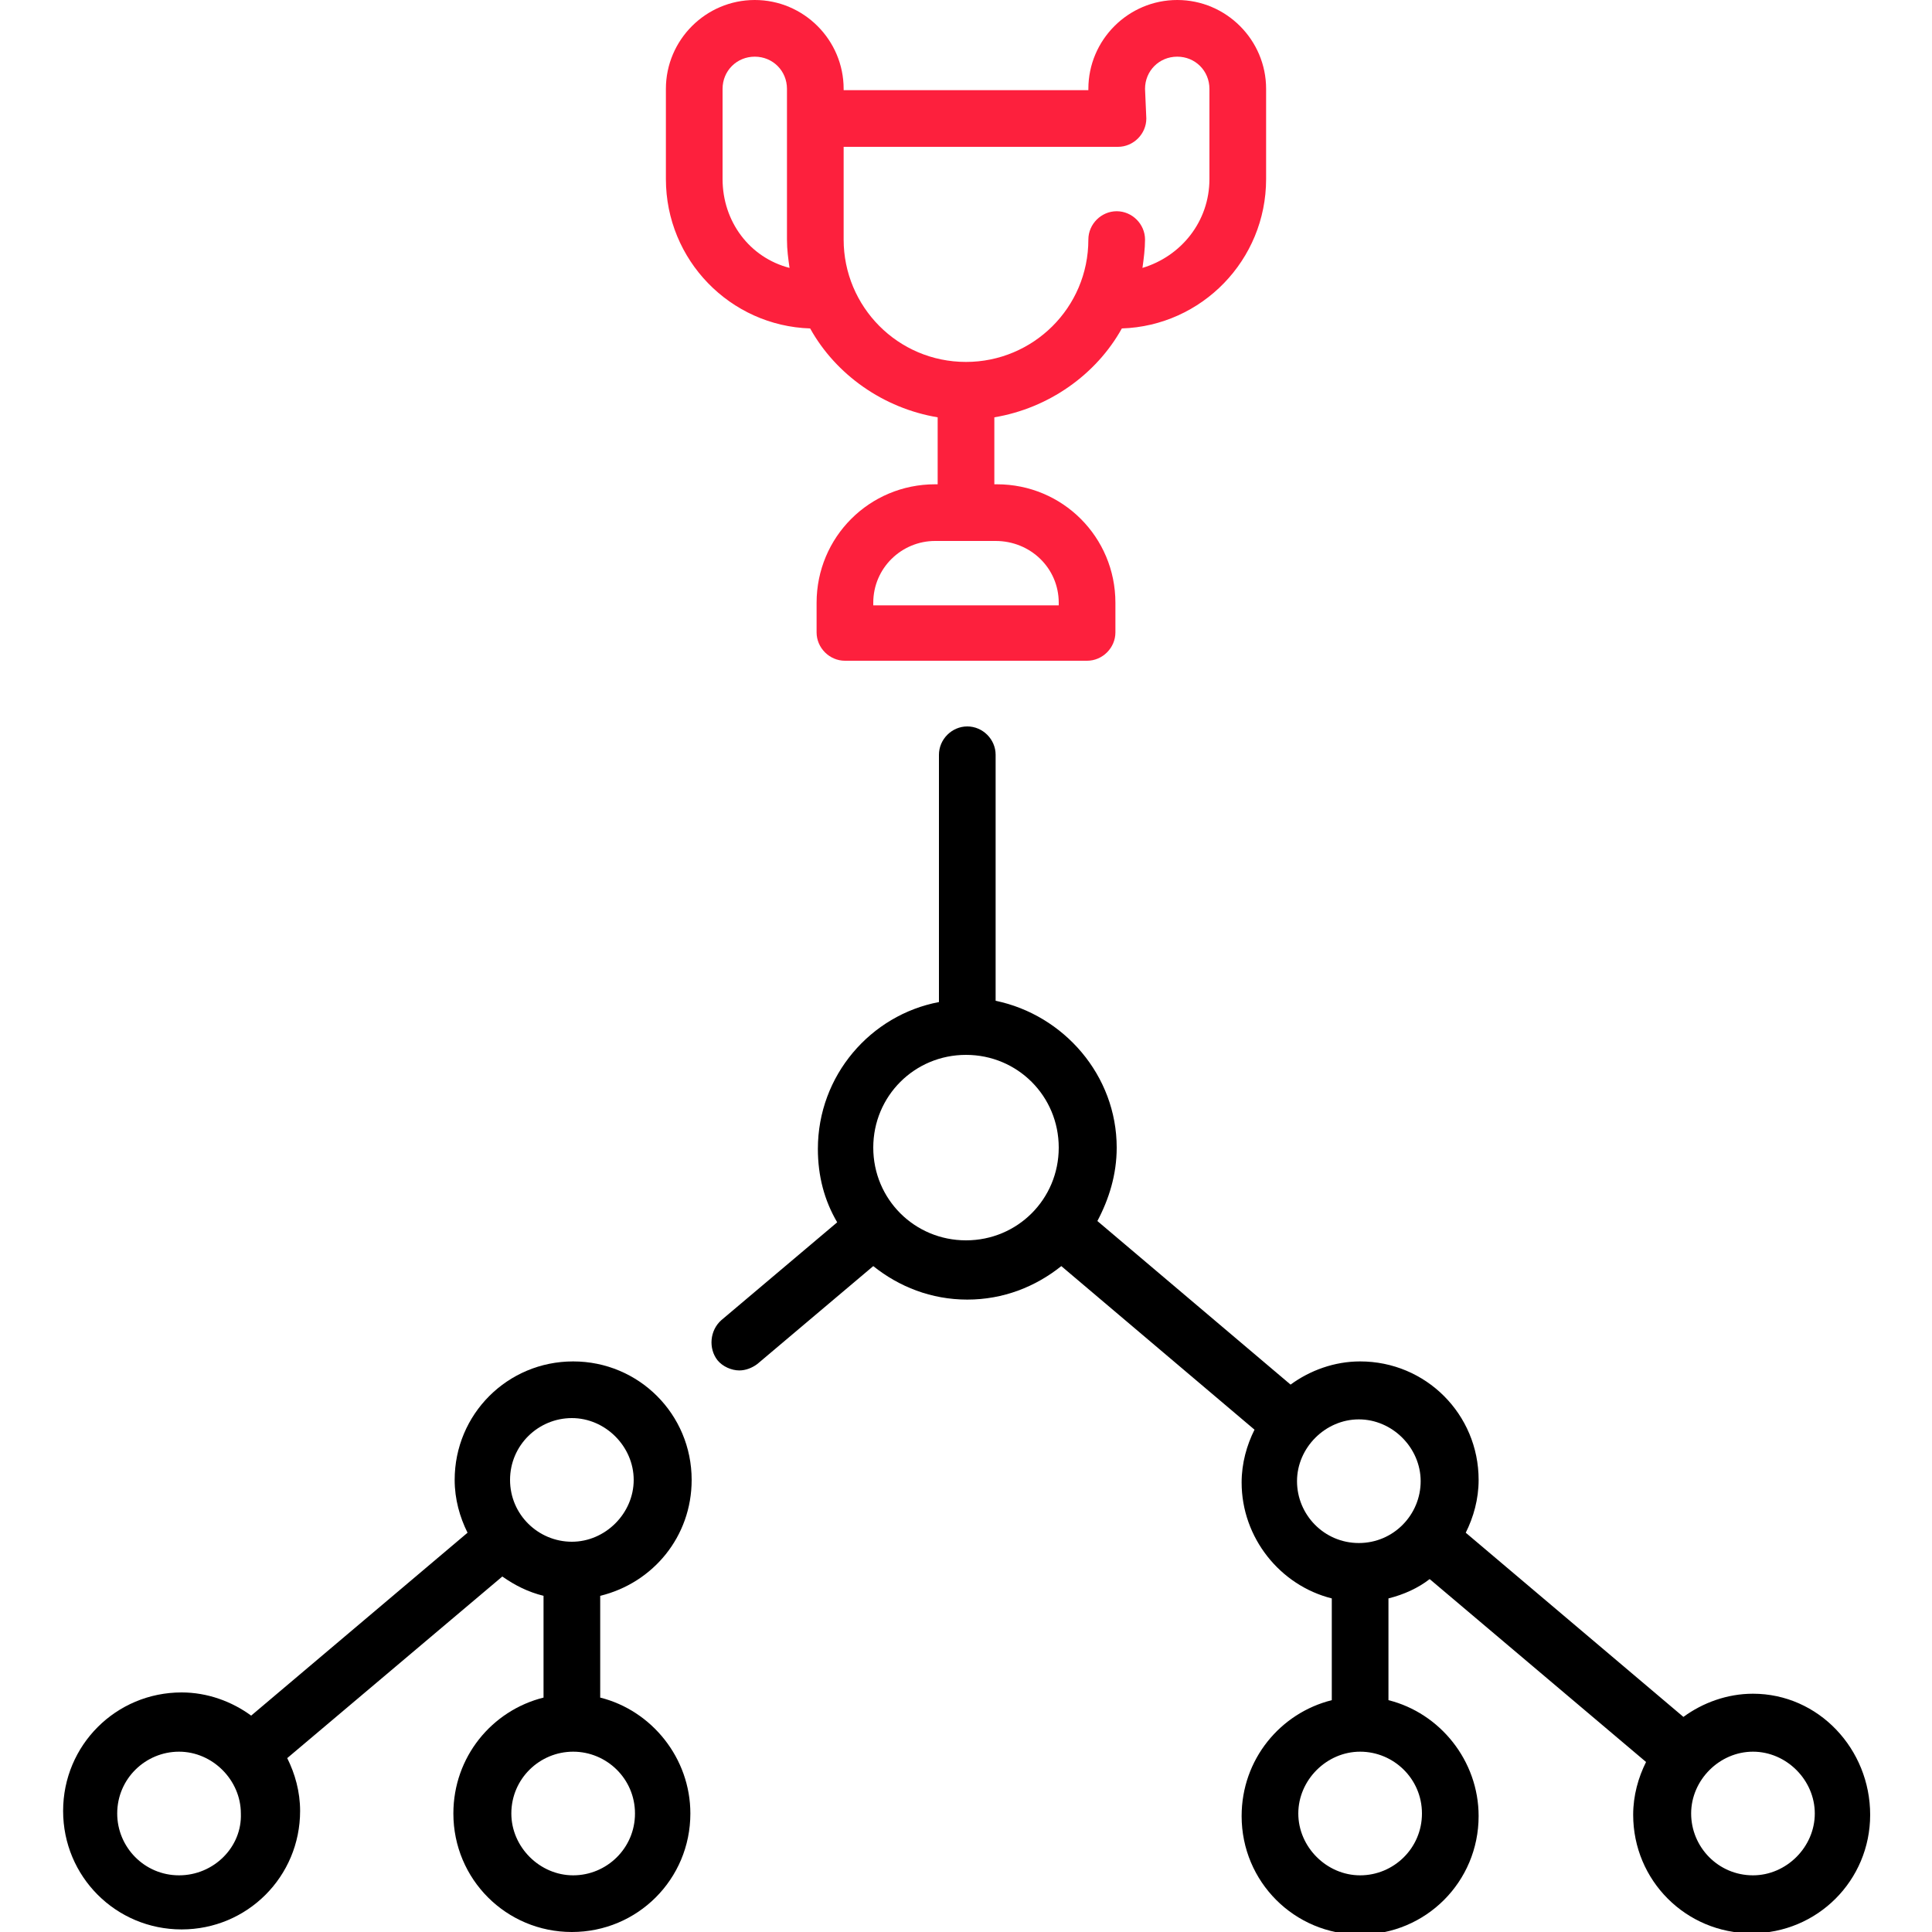
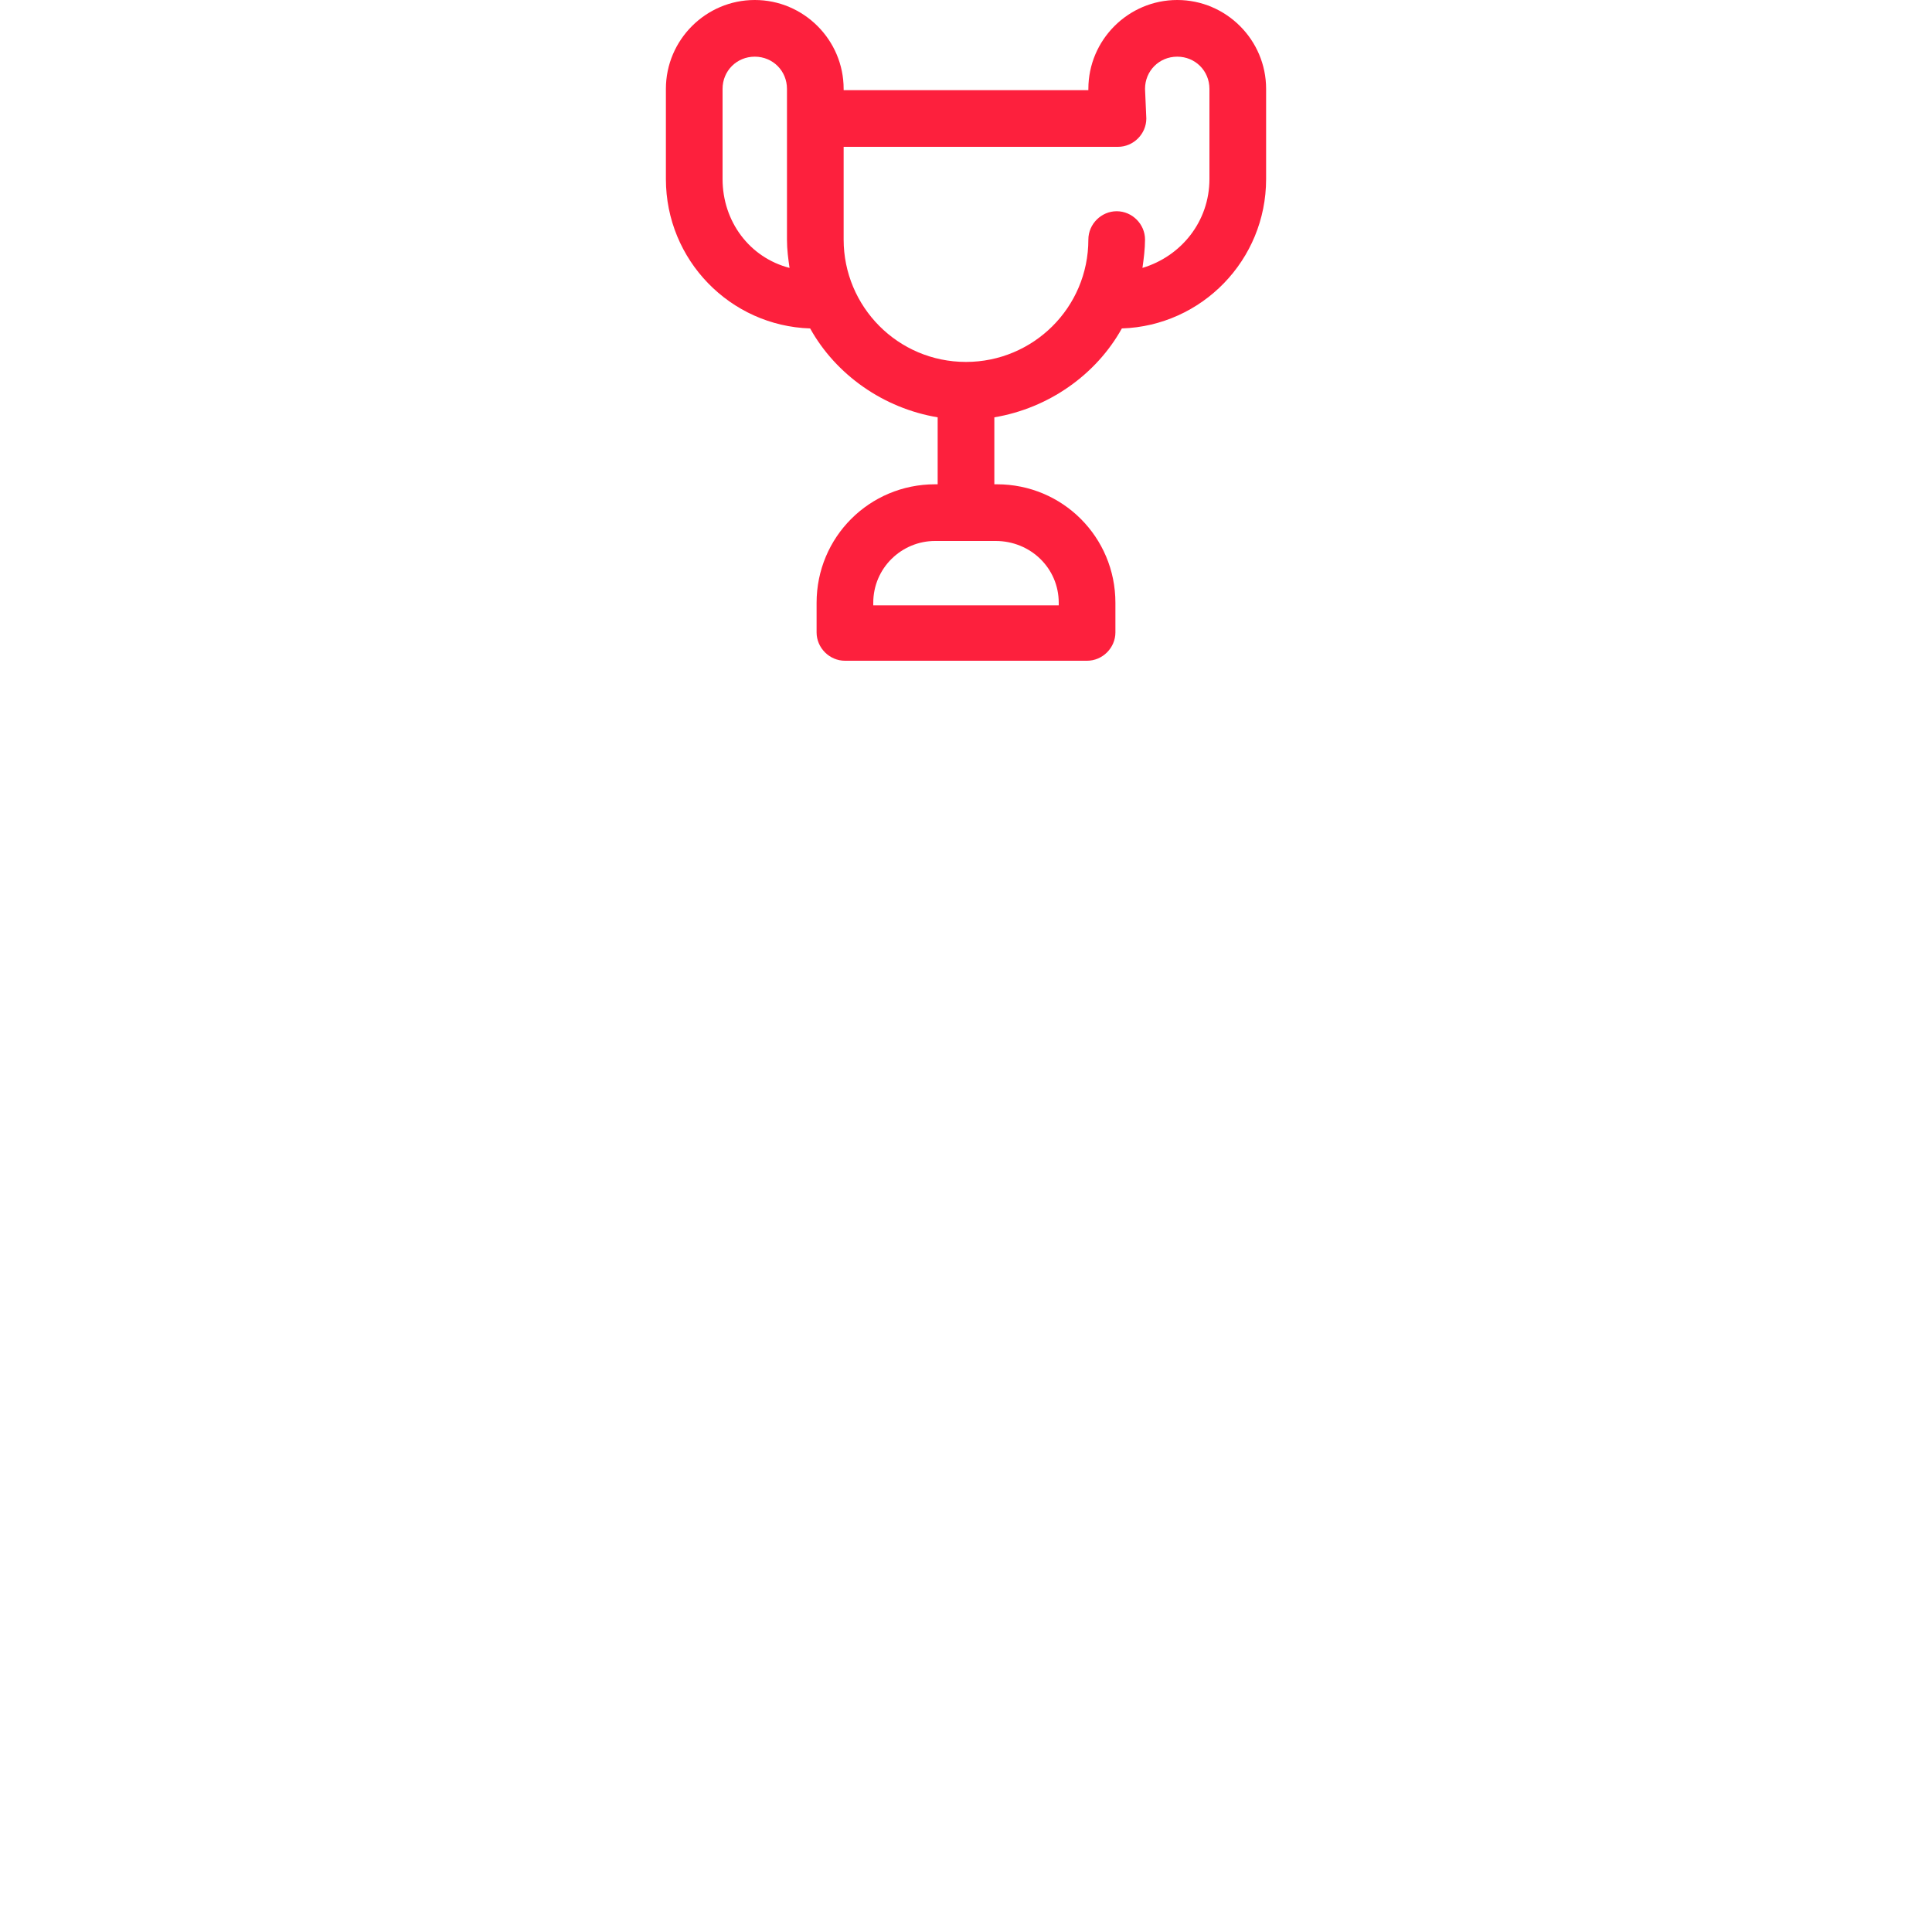
<svg xmlns="http://www.w3.org/2000/svg" version="1.1" id="Capa_1" x="0px" y="0px" width="150px" height="150px" viewBox="0 0 150 150" style="enable-background:new 0 0 150 150;" xml:space="preserve">
  <style type="text/css">
	.st0{fill:#FD203D;}
</style>
  <g>
    <path class="st0" d="M72.8,32.4v5.2h-0.2c-5.1,0-9.2,4.1-9.2,9.2v2.3c0,1.2,1,2.2,2.2,2.2h18.8c1.2,0,2.2-1,2.2-2.2v-2.3   c0-5.1-4.1-9.2-9.2-9.2h-0.2v-5.2c4.2-0.7,7.9-3.3,9.9-6.9c6.2-0.2,11.2-5.3,11.2-11.6v-7c0-3.8-3.1-6.9-6.9-6.9s-6.9,3.1-6.9,6.9   V7H65.5V6.9c0-3.8-3.1-6.9-6.9-6.9c-3.8,0-6.9,3.1-6.9,6.9v7c0,6.3,5,11.4,11.2,11.6C64.9,29.1,68.6,31.7,72.8,32.4L72.8,32.4z    M82.2,46.8V47H67.8v-0.2c0-2.7,2.2-4.8,4.8-4.8h4.7C80,42,82.2,44.1,82.2,46.8L82.2,46.8z M88.9,6.9c0-1.4,1.1-2.5,2.5-2.5   s2.5,1.1,2.5,2.5v7c0,3.3-2.2,6-5.2,6.9c0.1-0.7,0.2-1.5,0.2-2.2c0-1.2-1-2.2-2.2-2.2c-1.2,0-2.2,1-2.2,2.2c0,5.3-4.3,9.5-9.5,9.5   c-5.3,0-9.5-4.3-9.5-9.5v-7.2h21.3c1.2,0,2.2-1,2.2-2.2L88.9,6.9L88.9,6.9z M56.1,13.9v-7c0-1.4,1.1-2.5,2.5-2.5s2.5,1.1,2.5,2.5   v11.7c0,0.8,0.1,1.5,0.2,2.2C58.2,20,56.1,17.2,56.1,13.9z" />
-     <path d="M136.1,131.5c-2,0-3.9,0.7-5.4,1.8L113.8,119c0.6-1.2,1-2.6,1-4.1c0-5.1-4.1-9.2-9.2-9.2c-2,0-3.9,0.7-5.4,1.8l-15-12.7   c0.9-1.7,1.5-3.6,1.5-5.7c0-5.6-4.1-10.3-9.4-11.4V58.6c0-1.2-1-2.2-2.2-2.2s-2.2,1-2.2,2.2v19.2c-5.3,1-9.4,5.7-9.4,11.4   c0,2.1,0.5,4,1.5,5.7l-9,7.6c-0.9,0.8-1,2.2-0.3,3.1c0.4,0.5,1.1,0.8,1.7,0.8c0.5,0,1-0.2,1.4-0.5l9-7.6c2,1.6,4.5,2.6,7.3,2.6   s5.3-1,7.3-2.6l15,12.7c-0.6,1.2-1,2.6-1,4.1c0,4.3,3,8,7,9v7.9c-4,1-7,4.6-7,9c0,5.1,4.1,9.2,9.2,9.2c5.1,0,9.2-4.1,9.2-9.2   c0-4.3-3-8-7-9v-7.9c1.2-0.3,2.3-0.8,3.2-1.5l16.8,14.2c-0.6,1.2-1,2.6-1,4.1c0,5.1,4.1,9.2,9.2,9.2s9.2-4.1,9.2-9.2   S141.2,131.5,136.1,131.5L136.1,131.5z M75,96.3c-4,0-7.2-3.2-7.2-7.2c0-4,3.2-7.2,7.2-7.2c4,0,7.2,3.2,7.2,7.2   C82.2,93.1,79,96.3,75,96.3z M110.4,140.8c0,2.7-2.2,4.8-4.8,4.8s-4.8-2.2-4.8-4.8s2.2-4.8,4.8-4.8S110.4,138.1,110.4,140.8z    M105.5,119.8c-2.7,0-4.8-2.2-4.8-4.8s2.2-4.8,4.8-4.8s4.8,2.2,4.8,4.8S108.2,119.8,105.5,119.8z M136.1,145.6   c-2.7,0-4.8-2.2-4.8-4.8s2.2-4.8,4.8-4.8s4.8,2.2,4.8,4.8S138.7,145.6,136.1,145.6z" />
-     <path d="M53.7,114.9c0-5.1-4.1-9.2-9.2-9.2s-9.2,4.1-9.2,9.2c0,1.5,0.4,2.9,1,4.1l-16.8,14.2c-1.5-1.1-3.4-1.8-5.4-1.8   c-5.1,0-9.2,4.1-9.2,9.2c0,5.1,4.1,9.2,9.2,9.2s9.2-4.1,9.2-9.2c0-1.5-0.4-2.9-1-4.1L39,122.4c1,0.7,2,1.2,3.2,1.5v7.9   c-4,1-7,4.6-7,9c0,5.1,4.1,9.2,9.2,9.2s9.2-4.1,9.2-9.2c0-4.3-3-8-7-9v-7.9C50.7,122.9,53.7,119.3,53.7,114.9L53.7,114.9z    M13.9,145.6c-2.7,0-4.8-2.2-4.8-4.8c0-2.7,2.2-4.8,4.8-4.8s4.8,2.2,4.8,4.8C18.8,143.4,16.6,145.6,13.9,145.6z M39.6,114.9   c0-2.7,2.2-4.8,4.8-4.8s4.8,2.2,4.8,4.8s-2.2,4.8-4.8,4.8S39.6,117.6,39.6,114.9z M49.3,140.8c0,2.7-2.2,4.8-4.8,4.8   s-4.8-2.2-4.8-4.8c0-2.7,2.2-4.8,4.8-4.8S49.3,138.1,49.3,140.8z" />
  </g>
</svg>